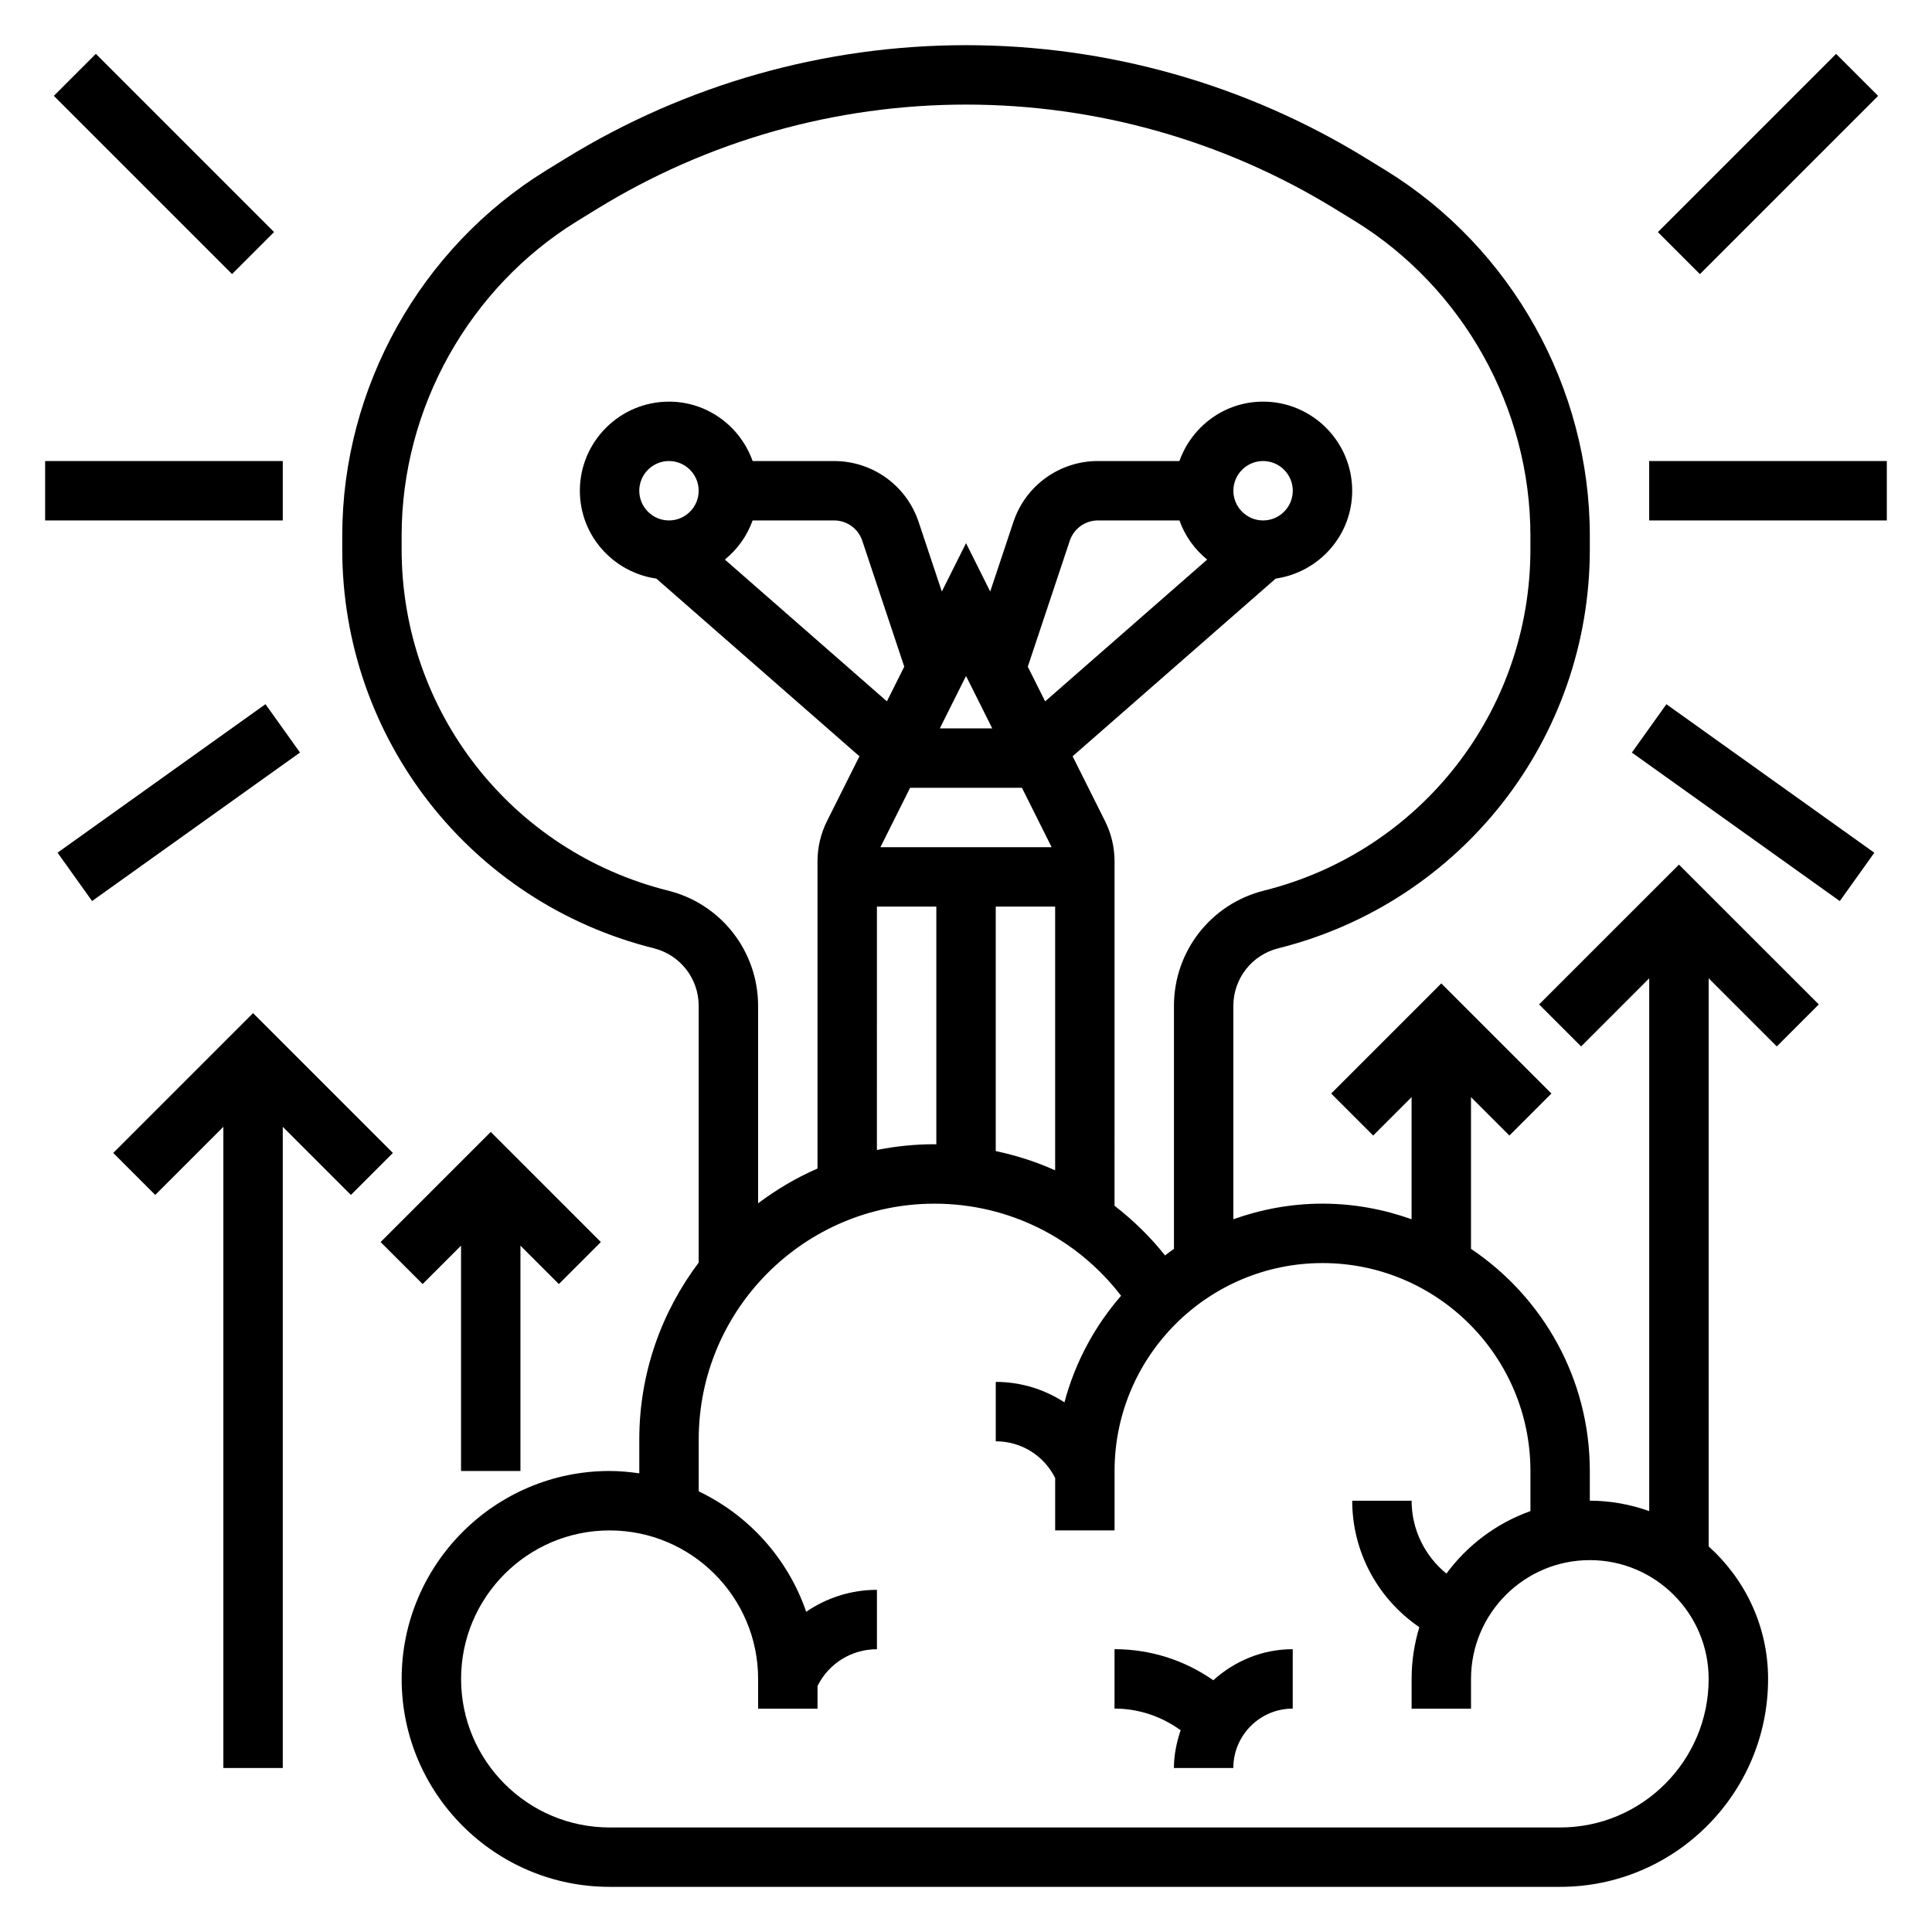
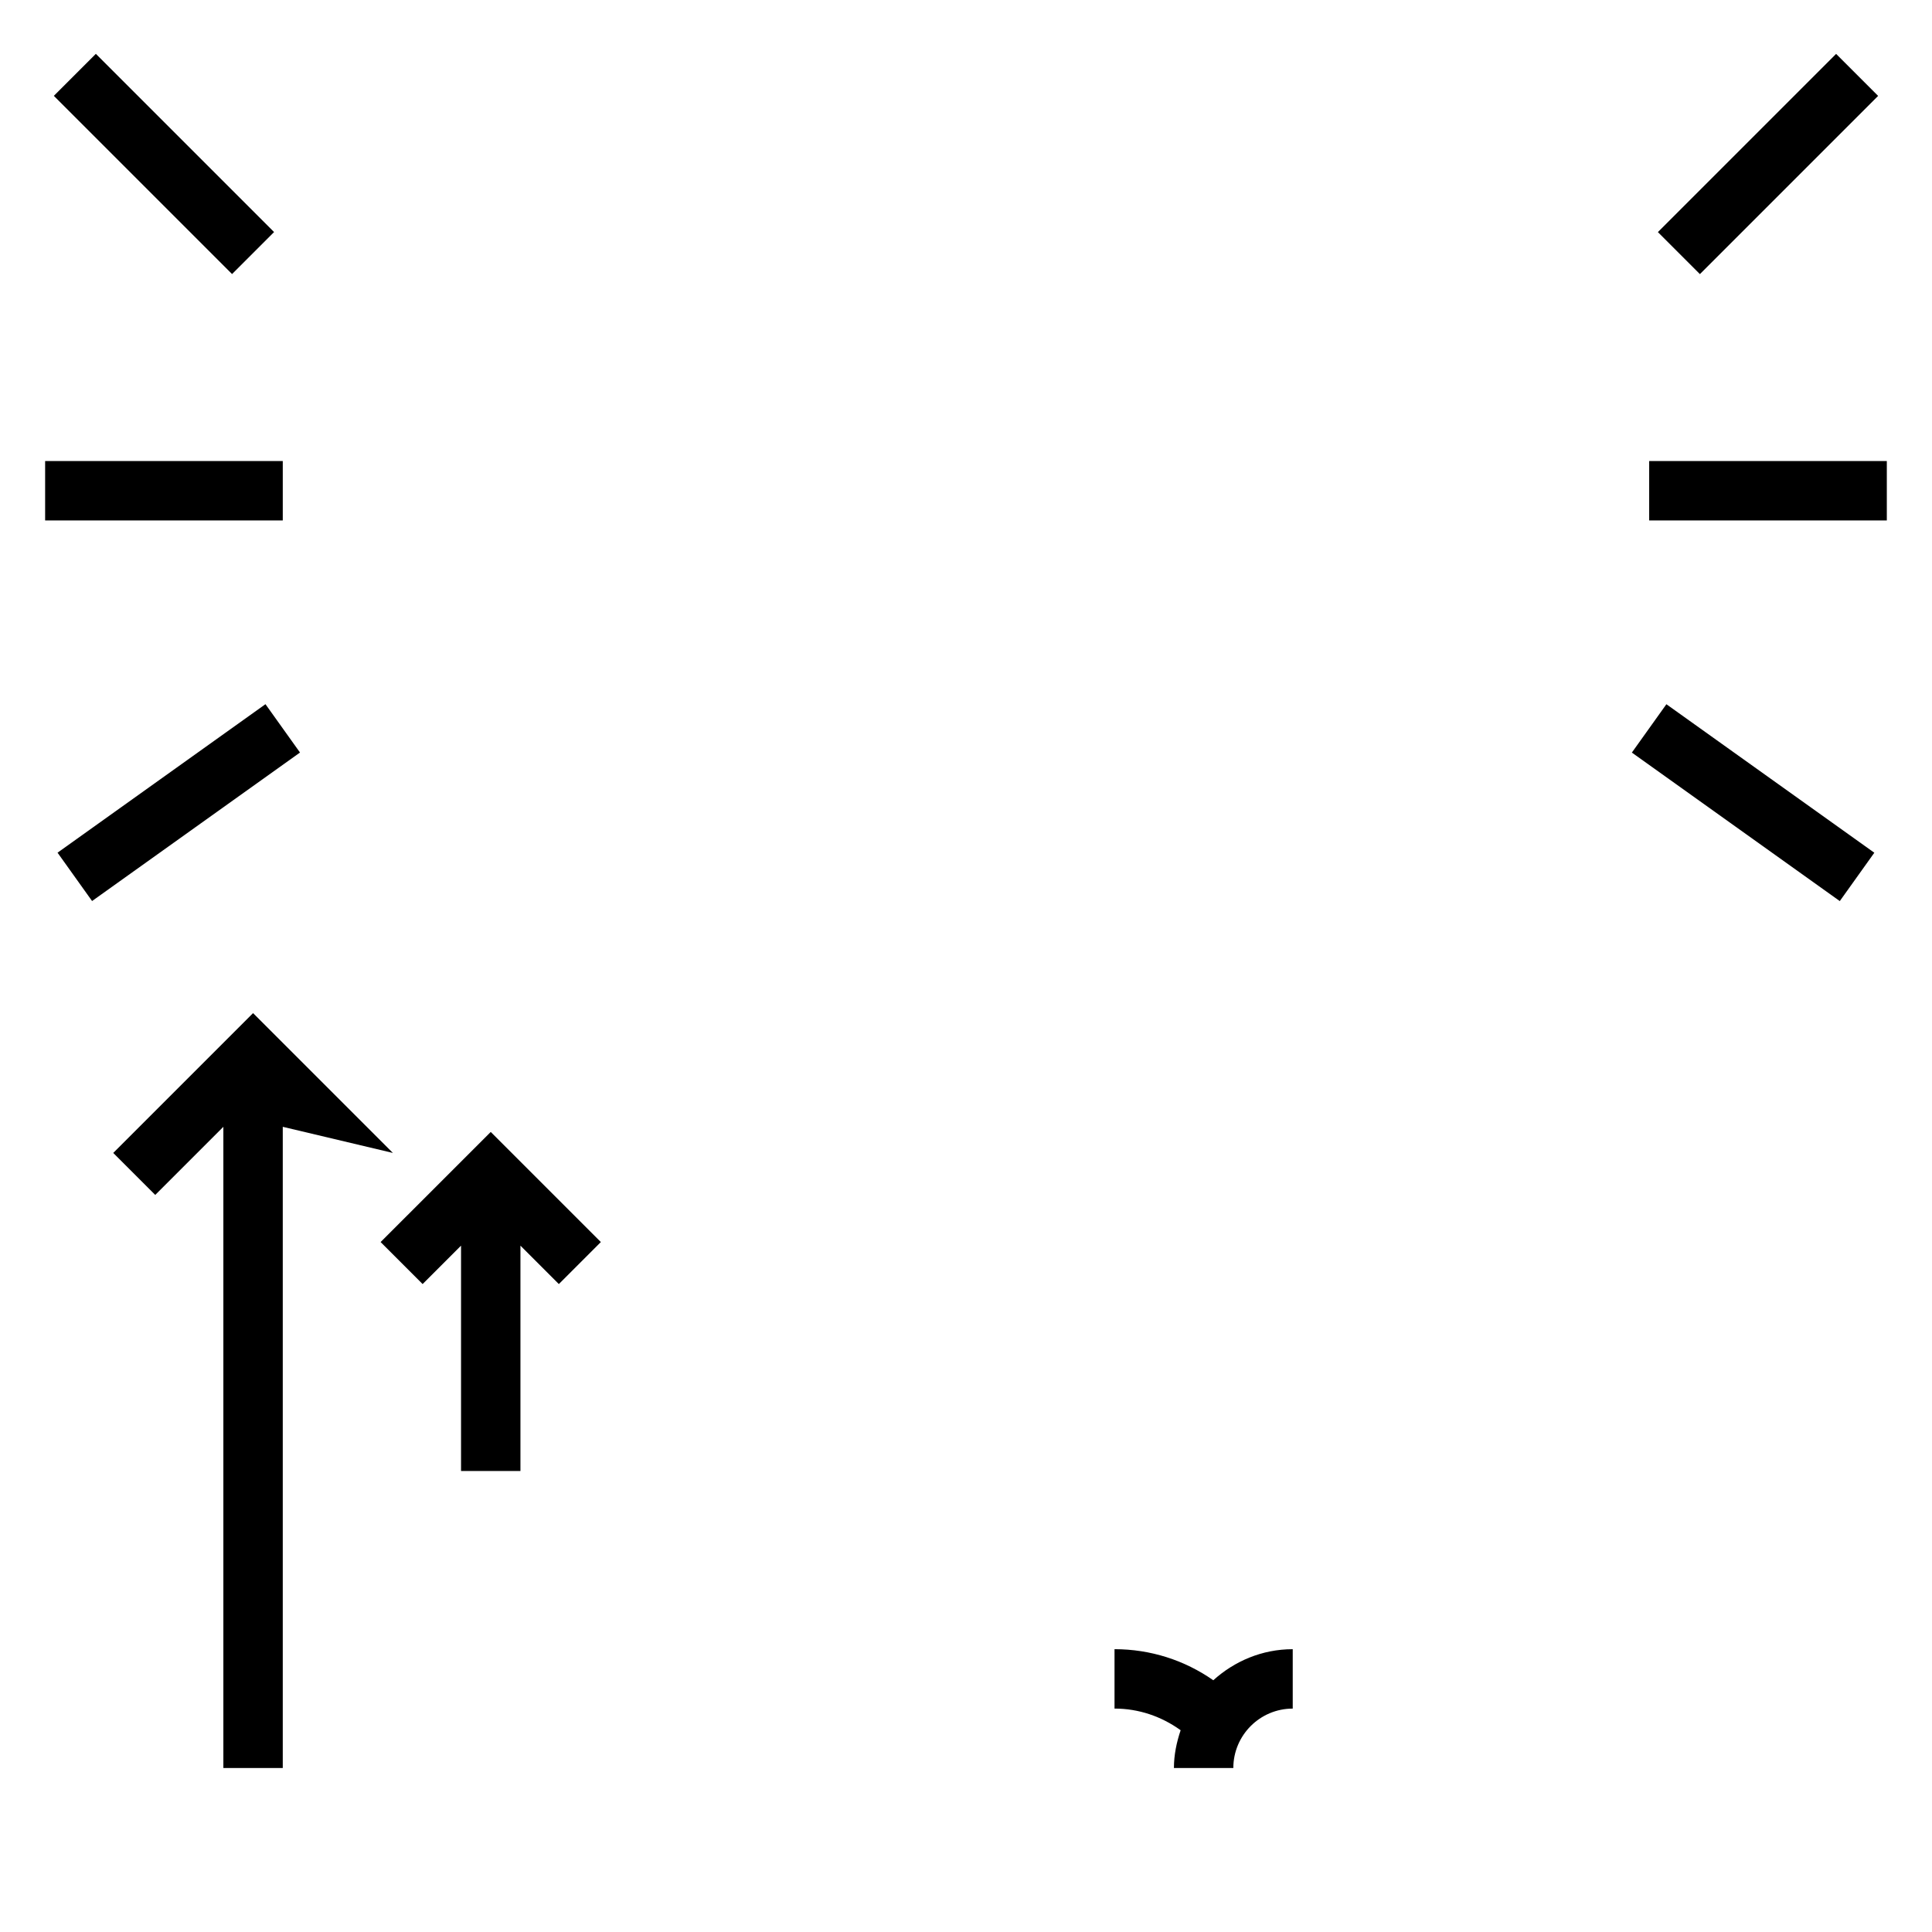
<svg xmlns="http://www.w3.org/2000/svg" fill="#000000" width="800px" height="800px" version="1.1" viewBox="144 144 512 512">
  <g>
    <path d="m439.36 581.05v15.742c6.352 0 12.359 2.023 17.523 5.738-1.062 3.16-1.781 6.488-1.781 10.008h15.742c0-8.684 7.062-15.742 15.742-15.742v-15.742c-8.117 0-15.461 3.172-21.051 8.234-7.621-5.332-16.676-8.238-26.176-8.238z" />
    <path d="m155.96 266.18h62.977v15.742h-62.977z" />
    <path d="m158.27 169.4 11.133-11.133 47.23 47.23-11.133 11.133z" />
    <path d="m159.25 369.97 55.102-39.355 9.152 12.812-55.102 39.355z" />
    <path d="m581.05 266.18h62.977v15.742h-62.977z" />
    <path d="m583.36 205.51 47.23-47.23 11.133 11.133-47.23 47.23z" />
    <path d="m576.46 343.44 9.152-12.812 55.102 39.355-9.152 12.812z" />
-     <path d="m248.12 449.54-37.055-37.055-37.055 37.055 11.133 11.129 18.051-18.051v169.93h15.742v-169.93l18.051 18.051z" />
+     <path d="m248.12 449.54-37.055-37.055-37.055 37.055 11.133 11.129 18.051-18.051v169.93h15.742v-169.93z" />
    <path d="m266.18 474.11v59.719h15.742v-59.719l10.18 10.18 11.129-11.133-29.18-29.18-29.184 29.18 11.133 11.133z" />
-     <path d="m551.88 410.18 11.133 11.133 18.047-18.051v141.19c-4.934-1.746-10.219-2.754-15.742-2.754v-7.871c0-24.512-12.516-46.145-31.488-58.867v-40.211l10.18 10.18 11.133-11.133-29.188-29.18-29.18 29.18 11.133 11.133 10.176-10.18v32.363c-7.398-2.633-15.324-4.133-23.617-4.133-8.289 0-16.215 1.504-23.617 4.133v-56.535c0-7.242 4.902-13.523 11.926-15.273 48.598-12.164 82.543-55.633 82.543-105.72v-3.652c0-39.172-20.727-76.266-54.082-96.785l-5.078-3.117c-31.938-19.668-68.645-30.059-106.15-30.059-37.512 0-74.219 10.391-106.16 30.047l-5.07 3.117c-33.352 20.531-54.078 57.625-54.078 96.797v3.652c0 50.09 33.945 93.559 82.539 105.71 7.019 1.754 11.922 8.035 11.922 15.277v68.023c-9.84 13.082-15.742 29.277-15.742 46.871v8.98c-2.582-0.363-5.195-0.621-7.871-0.621-30.387 0-55.105 24.727-55.105 55.105 0 30.379 24.719 55.105 55.105 55.105h251.91c30.387 0 55.105-24.727 55.105-55.105 0-13.941-6.109-26.449-15.742-35.109l-0.004-150.56 18.051 18.051 11.133-11.133-37.059-37.051zm-230.83-30.156c-41.582-10.398-70.613-47.586-70.613-90.441v-3.652c0-33.746 17.855-65.699 46.594-83.379l5.07-3.117c29.457-18.141 63.309-27.719 97.906-27.719s68.445 9.582 97.906 27.711l5.078 3.117c28.73 17.688 46.582 49.637 46.582 83.387v3.652c0 42.855-29.031 80.043-70.613 90.441-14.043 3.504-23.852 16.066-23.852 30.551v64.387c-0.812 0.543-1.574 1.156-2.363 1.738-3.953-4.977-8.461-9.352-13.383-13.16l0.004-91.309c0-3.644-0.859-7.297-2.488-10.562l-8.629-17.246 53.82-47.09c11.434-1.648 20.273-11.402 20.273-23.281 0-13.02-10.598-23.617-23.617-23.617-10.25 0-18.91 6.606-22.168 15.742h-21.594c-10.18 0-19.184 6.488-22.402 16.145l-6.148 18.438-6.406-12.82-6.414 12.824-6.148-18.438c-3.215-9.66-12.219-16.145-22.398-16.145h-21.594c-3.258-9.141-11.918-15.742-22.168-15.742-13.02 0-23.617 10.598-23.617 23.617 0 11.879 8.84 21.633 20.27 23.277l53.82 47.09-8.629 17.246c-1.625 3.266-2.484 6.918-2.484 10.562v81.445c-5.637 2.441-10.887 5.574-15.742 9.211v-52.309c0-14.488-9.809-27.051-23.852-30.555zm0.234-98.102c-4.336 0-7.871-3.535-7.871-7.871s3.535-7.871 7.871-7.871c4.336 0 7.871 3.535 7.871 7.871s-3.531 7.871-7.871 7.871zm22.168 0h21.594c3.394 0 6.398 2.164 7.469 5.383l11.125 33.371-4.598 9.188-42.941-37.574c3.32-2.699 5.879-6.25 7.352-10.367zm113.11 0c1.465 4.117 4.031 7.668 7.352 10.375l-42.941 37.574-4.598-9.188 11.125-33.371c1.078-3.227 4.078-5.391 7.469-5.391zm22.168 0c-4.336 0-7.871-3.535-7.871-7.871s3.535-7.871 7.871-7.871 7.871 3.535 7.871 7.871-3.535 7.871-7.871 7.871zm-71.777 55.105h-13.887l6.945-13.887zm-21.758 15.742h29.629l7.871 15.742h-45.375zm-8.801 31.488h15.742v63.008c-0.164 0-0.316-0.031-0.48-0.031-5.227 0-10.32 0.535-15.266 1.52zm31.488 0h15.742v69.887c-5.023-2.25-10.289-3.945-15.742-5.094zm149.57 244.04h-251.9c-21.703 0-39.359-17.656-39.359-39.359 0-21.703 17.656-39.359 39.359-39.359s39.359 17.656 39.359 39.359v7.871h15.742v-6.016c3-6 9.031-9.73 15.746-9.73v-15.742c-6.871 0-13.336 2.125-18.75 5.816-4.824-14.074-15.184-25.566-28.48-31.914v-13.754c-0.004-34.445 28.039-62.484 62.492-62.484 19.625 0 37.652 9.07 49.438 24.41-7 8.039-12.188 17.648-15.012 28.246-5.305-3.465-11.562-5.426-18.199-5.426v15.742c6.715 0 12.746 3.731 15.742 9.73v13.887h15.742v-15.742c0-30.379 24.719-55.105 55.105-55.105 30.387 0 55.105 24.727 55.105 55.105v10.629c-8.98 3.188-16.703 9.012-22.262 16.555-5.731-4.648-9.227-11.684-9.227-19.312h-15.742c0 13.602 6.824 26.039 17.789 33.512-1.32 4.344-2.047 8.949-2.047 13.719v7.871h15.742v-7.871c0-17.367 14.121-31.488 31.488-31.488 17.367 0 31.488 14.121 31.488 31.488 0.004 21.703-17.656 39.363-39.359 39.363z" />
  </g>
</svg>